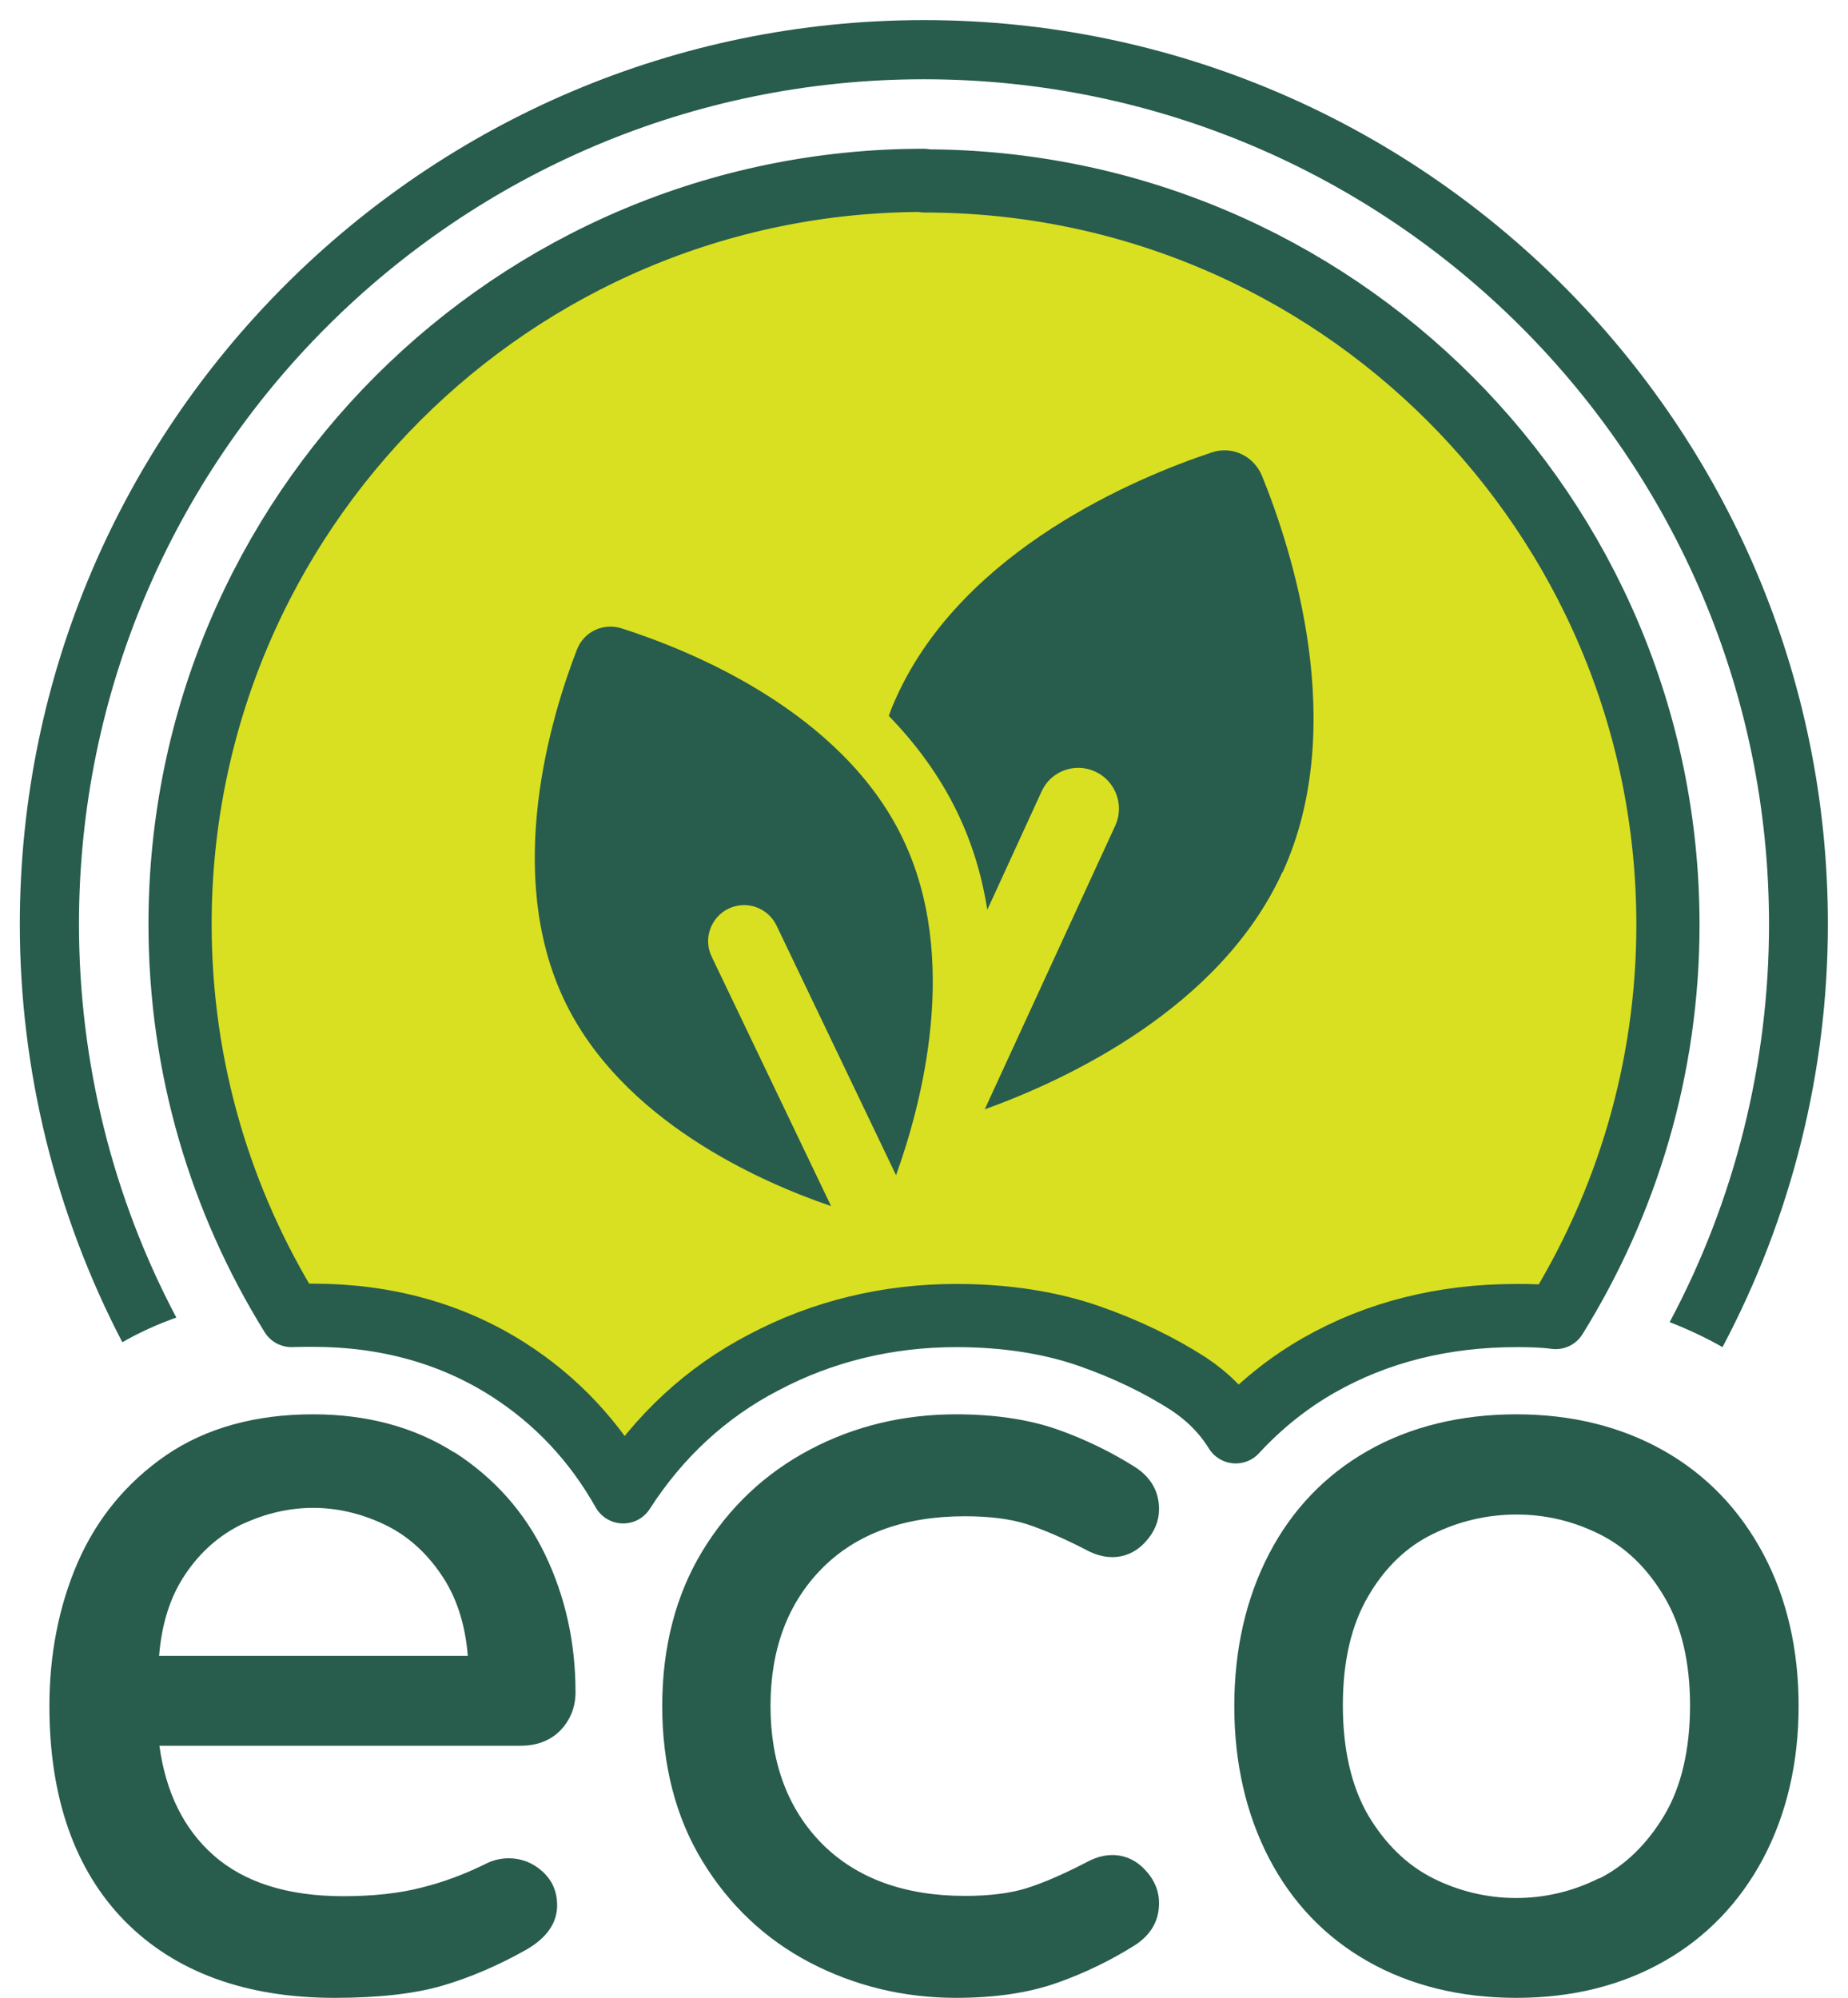
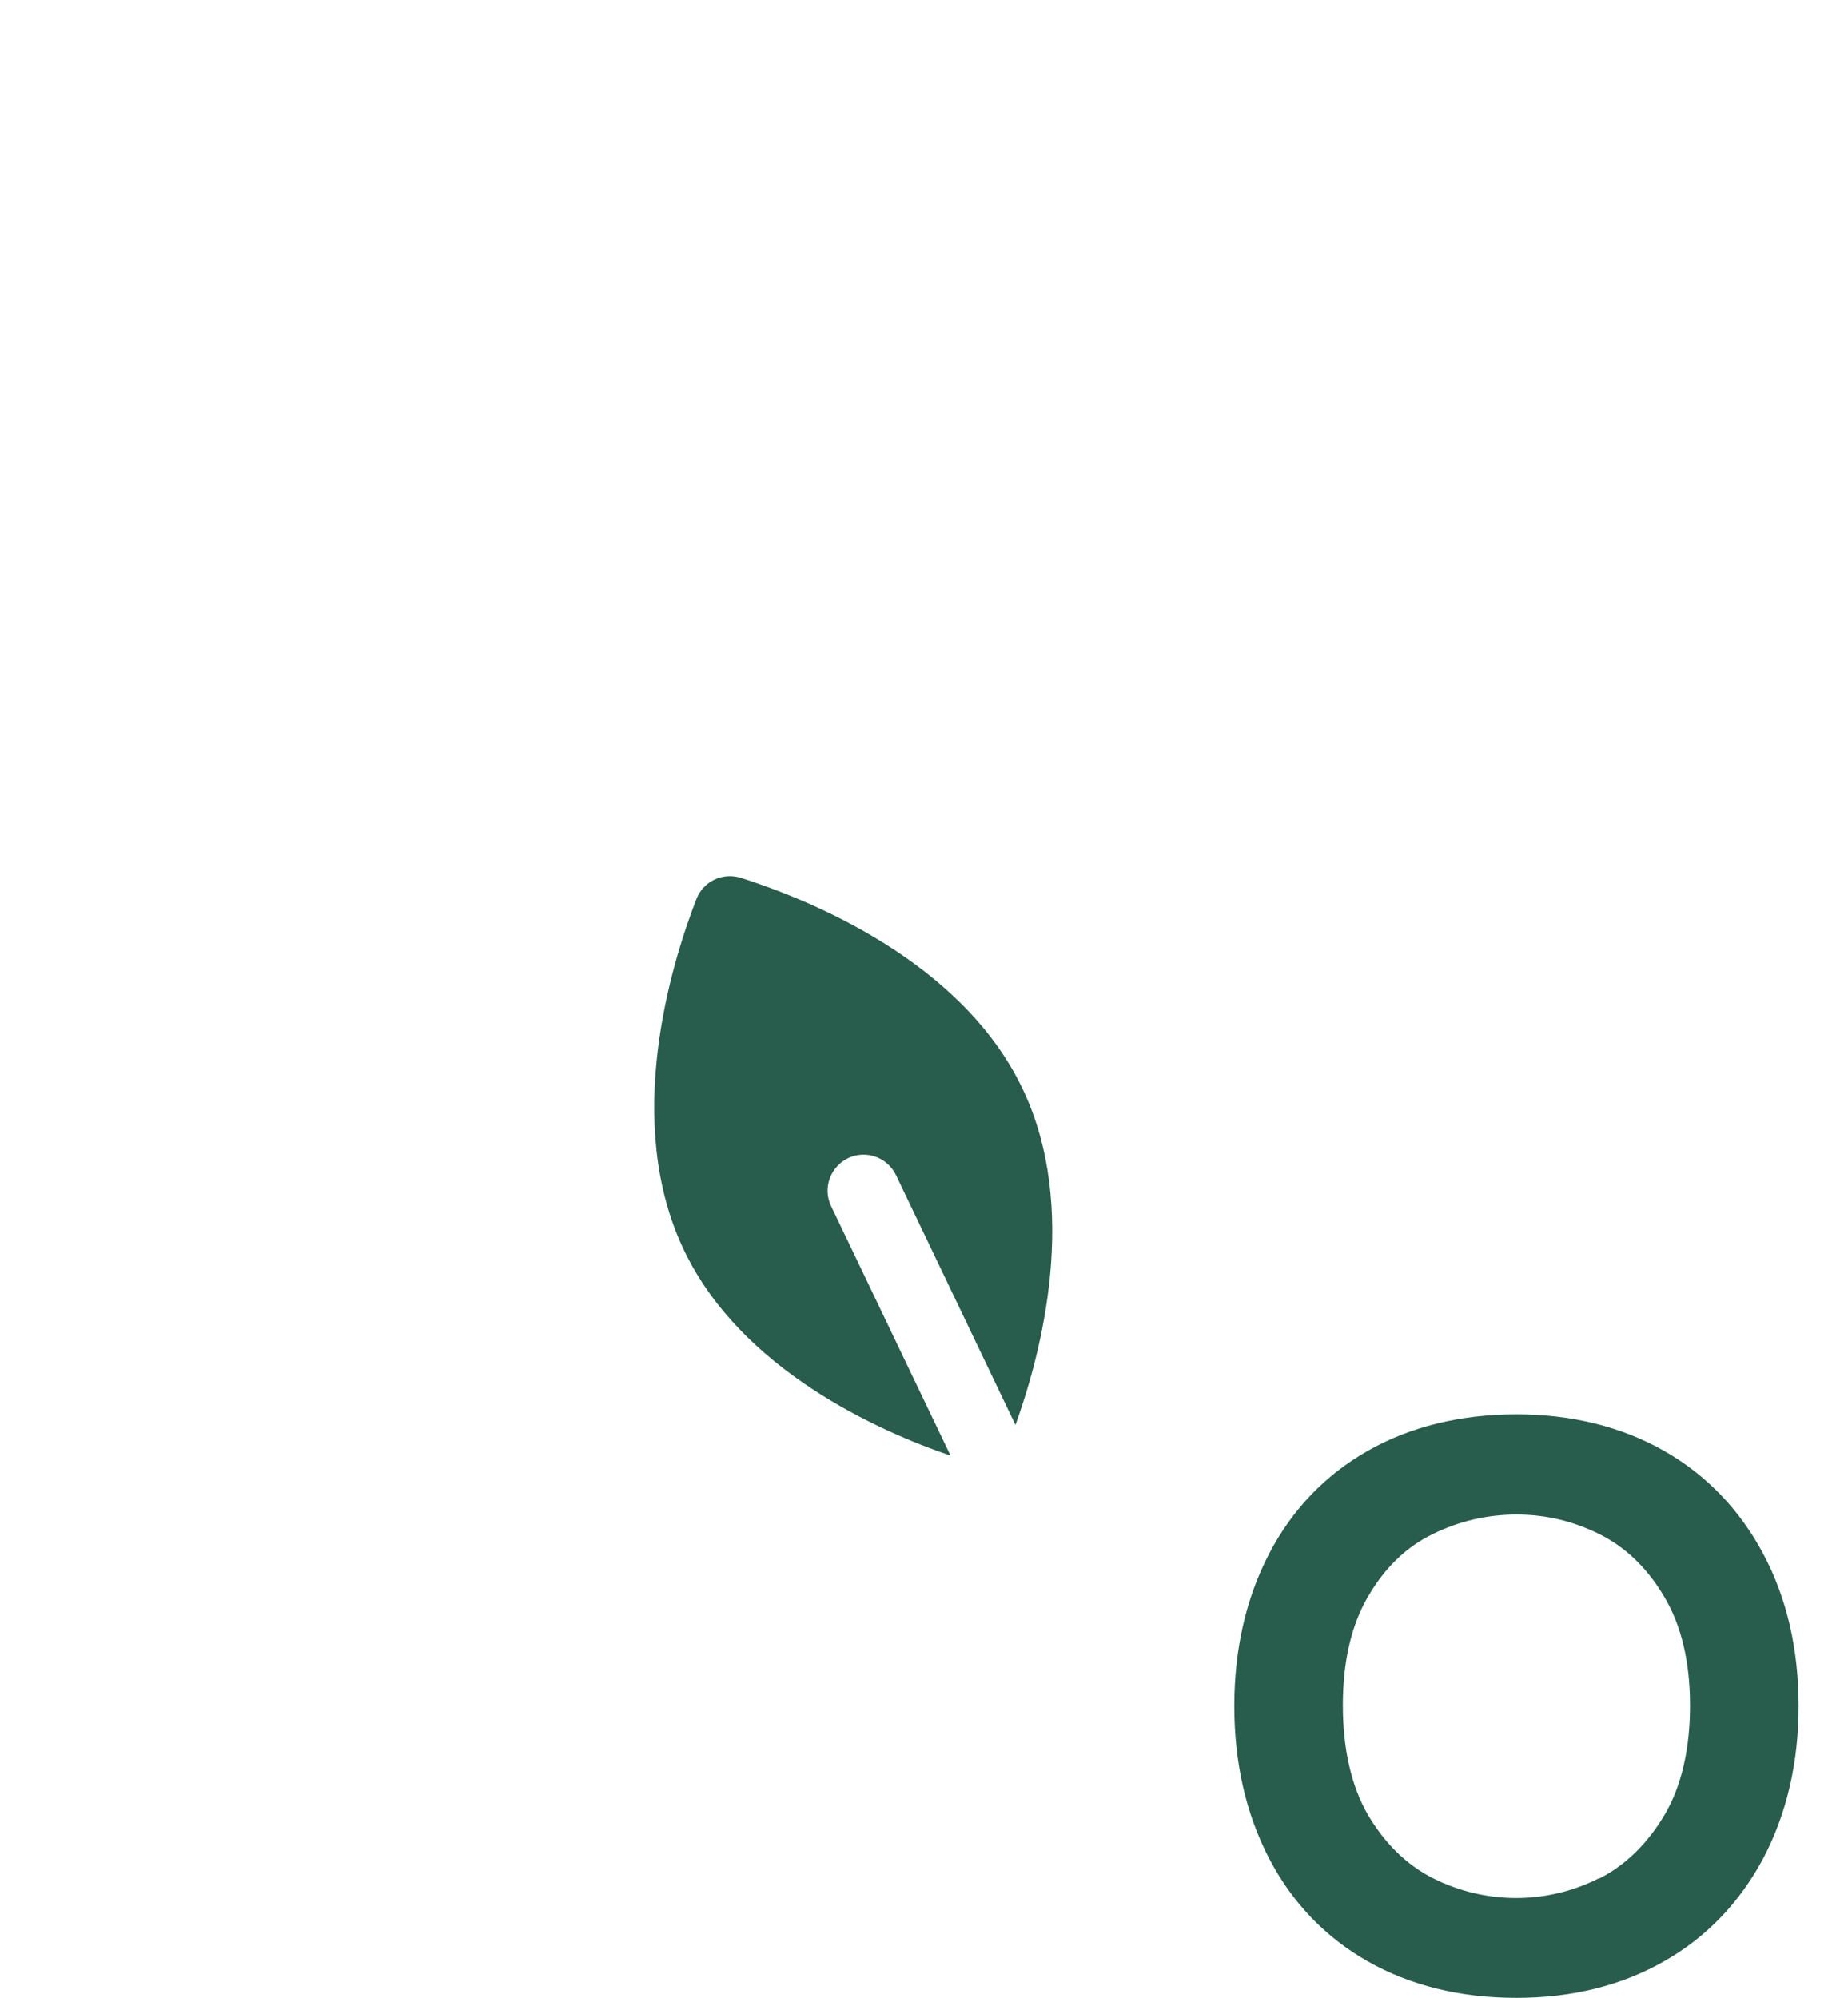
<svg xmlns="http://www.w3.org/2000/svg" id="_レイヤー_2" width="64.35" height="69.57" viewBox="0 0 64.35 69.57">
  <defs>
    <style>.cls-1{fill:#d9e021;stroke:#285c4d;stroke-linecap:round;stroke-linejoin:round;stroke-width:2.2px;}.cls-2{fill:#285c4d;stroke-width:0px;}</style>
  </defs>
  <g id="_レイアウト">
-     <path class="cls-2" d="M59.98,46.91c-.6-.34-1.22-.63-1.84-.87,2.27-4.25,3.46-9.02,3.46-13.85,0-16.23-13.2-29.43-29.43-29.43S2.75,15.95,2.75,32.18c0,4.8,1.17,9.51,3.39,13.7-.67.24-1.29.52-1.88.86-2.33-4.47-3.57-9.48-3.57-14.56C.7,14.82,14.82.7,32.17.7s31.48,14.12,31.48,31.48c0,5.14-1.27,10.21-3.67,14.73,0,0,0,0,0,0Z" />
-     <path class="cls-1" d="M32.17,6.28c-14.3,0-25.9,11.6-25.9,25.9,0,5,1.42,9.66,3.88,13.63.25-.01.5-.01.75-.01,2.55,0,4.83.64,6.78,1.88,1.71,1.09,3.04,2.53,4.02,4.27,1.24-1.93,2.89-3.47,4.9-4.51,2.04-1.08,4.31-1.63,6.7-1.63,1.73,0,3.3.25,4.64.72,1.23.43,2.39.98,3.45,1.66.69.46,1.24,1.02,1.64,1.67.84-.91,1.81-1.7,2.9-2.32,2.02-1.15,4.32-1.73,6.89-1.73.46,0,.91.01,1.35.07,2.47-3.98,3.91-8.66,3.91-13.68,0-14.3-11.6-25.9-25.9-25.9Z" />
-     <path class="cls-2" d="M31.2,40.92l-4.16-8.69c-.3-.62-1.04-.89-1.67-.59-.62.3-.89,1.05-.59,1.67l4.16,8.69c-2.52-.86-7.29-2.99-9.28-7.15-2.14-4.47-.45-9.96.43-12.23.24-.62.91-.94,1.55-.74,2.32.74,7.66,2.86,9.8,7.33,2,4.17.66,9.22-.24,11.72Z" />
-     <path class="cls-2" d="M44.65,30.38c-2.17,4.74-7.53,7.23-10.36,8.25l4.55-9.89c.32-.71,0-1.55-.7-1.87-.71-.33-1.55-.02-1.87.69l-1.89,4.12c-.18-1.14-.51-2.28-1.04-3.38-.62-1.29-1.45-2.4-2.39-3.37.08-.24.18-.47.29-.71,2.34-5.09,8.33-7.59,10.94-8.46.71-.25,1.47.11,1.76.8,1.04,2.55,3.05,8.73.72,13.82Z" />
-     <path class="cls-2" d="M15.82,50.58c-1.38-.88-3.03-1.33-4.92-1.33-2.01,0-3.73.48-5.11,1.42-1.38.95-2.41,2.2-3.08,3.73-.66,1.52-.99,3.21-.99,5.01,0,3.2.89,5.72,2.63,7.49,1.75,1.77,4.2,2.67,7.3,2.67,1.52,0,2.77-.14,3.74-.42.96-.28,1.95-.7,2.94-1.26.71-.41,1.07-.93,1.07-1.54,0-.48-.17-.87-.51-1.18-.33-.3-.73-.46-1.17-.46-.28,0-.53.06-.76.17-.74.37-1.51.66-2.28.85-.77.2-1.69.3-2.73.3-1.93,0-3.45-.48-4.52-1.43-1.03-.91-1.66-2.19-1.88-3.81h12.58c.57,0,1.04-.18,1.39-.54.34-.36.52-.8.52-1.33,0-1.73-.36-3.34-1.07-4.81-.71-1.47-1.78-2.66-3.15-3.54ZM8.45,53.07c1.61-.75,3.3-.75,4.9,0,.8.37,1.48.97,2.02,1.77.52.76.83,1.71.92,2.82H5.54c.09-1.12.39-2.06.9-2.82.53-.8,1.21-1.39,2-1.77Z" />
-     <path class="cls-2" d="M33.59,52.8c.86,0,1.58.09,2.15.27.58.19,1.29.49,2.1.91.72.39,1.49.32,2.04-.28.32-.35.48-.73.48-1.15,0-.61-.28-1.1-.83-1.46-.84-.53-1.76-.98-2.73-1.32-.98-.34-2.16-.52-3.51-.52-1.83,0-3.54.41-5.09,1.23-1.55.82-2.81,2-3.74,3.53-.93,1.53-1.4,3.35-1.4,5.4s.47,3.88,1.4,5.4c.93,1.53,2.19,2.72,3.74,3.53,1.55.81,3.26,1.23,5.09,1.23,1.34,0,2.52-.17,3.51-.52.97-.34,1.89-.79,2.73-1.32.55-.36.83-.85.83-1.46,0-.42-.16-.81-.48-1.15-.55-.6-1.32-.67-2.03-.28-.81.42-1.52.73-2.1.91-.57.18-1.3.27-2.15.27-2.1,0-3.77-.61-4.97-1.81-1.19-1.2-1.8-2.82-1.8-4.8s.6-3.59,1.8-4.8c1.19-1.2,2.86-1.81,4.97-1.81Z" />
+     <path class="cls-2" d="M31.2,40.92c-.3-.62-1.04-.89-1.67-.59-.62.3-.89,1.05-.59,1.67l4.16,8.69c-2.52-.86-7.29-2.99-9.28-7.15-2.14-4.47-.45-9.96.43-12.23.24-.62.91-.94,1.55-.74,2.32.74,7.66,2.86,9.8,7.33,2,4.17.66,9.22-.24,11.72Z" />
    <path class="cls-2" d="M61.4,54.11c-.82-1.54-1.98-2.75-3.46-3.59-1.48-.84-3.21-1.27-5.14-1.27s-3.7.43-5.17,1.27c-1.48.84-2.64,2.05-3.44,3.59-.8,1.54-1.21,3.32-1.21,5.3s.41,3.76,1.21,5.3c.8,1.54,1.96,2.75,3.44,3.59,1.48.84,3.22,1.27,5.17,1.27s3.66-.43,5.14-1.27c1.48-.84,2.64-2.05,3.46-3.59.81-1.54,1.23-3.32,1.23-5.3s-.41-3.76-1.23-5.3ZM55.69,65.4c-1.85.94-4,.91-5.8,0-.91-.46-1.66-1.2-2.25-2.19-.58-1-.88-2.29-.88-3.83s.3-2.8.88-3.79c.58-1,1.34-1.73,2.25-2.17.91-.45,1.9-.68,2.92-.68s1.97.23,2.88.68c.91.45,1.67,1.18,2.26,2.18.6,1,.9,2.28.9,3.79s-.3,2.83-.9,3.83c-.6,1-1.36,1.74-2.27,2.2Z" />
  </g>
</svg>